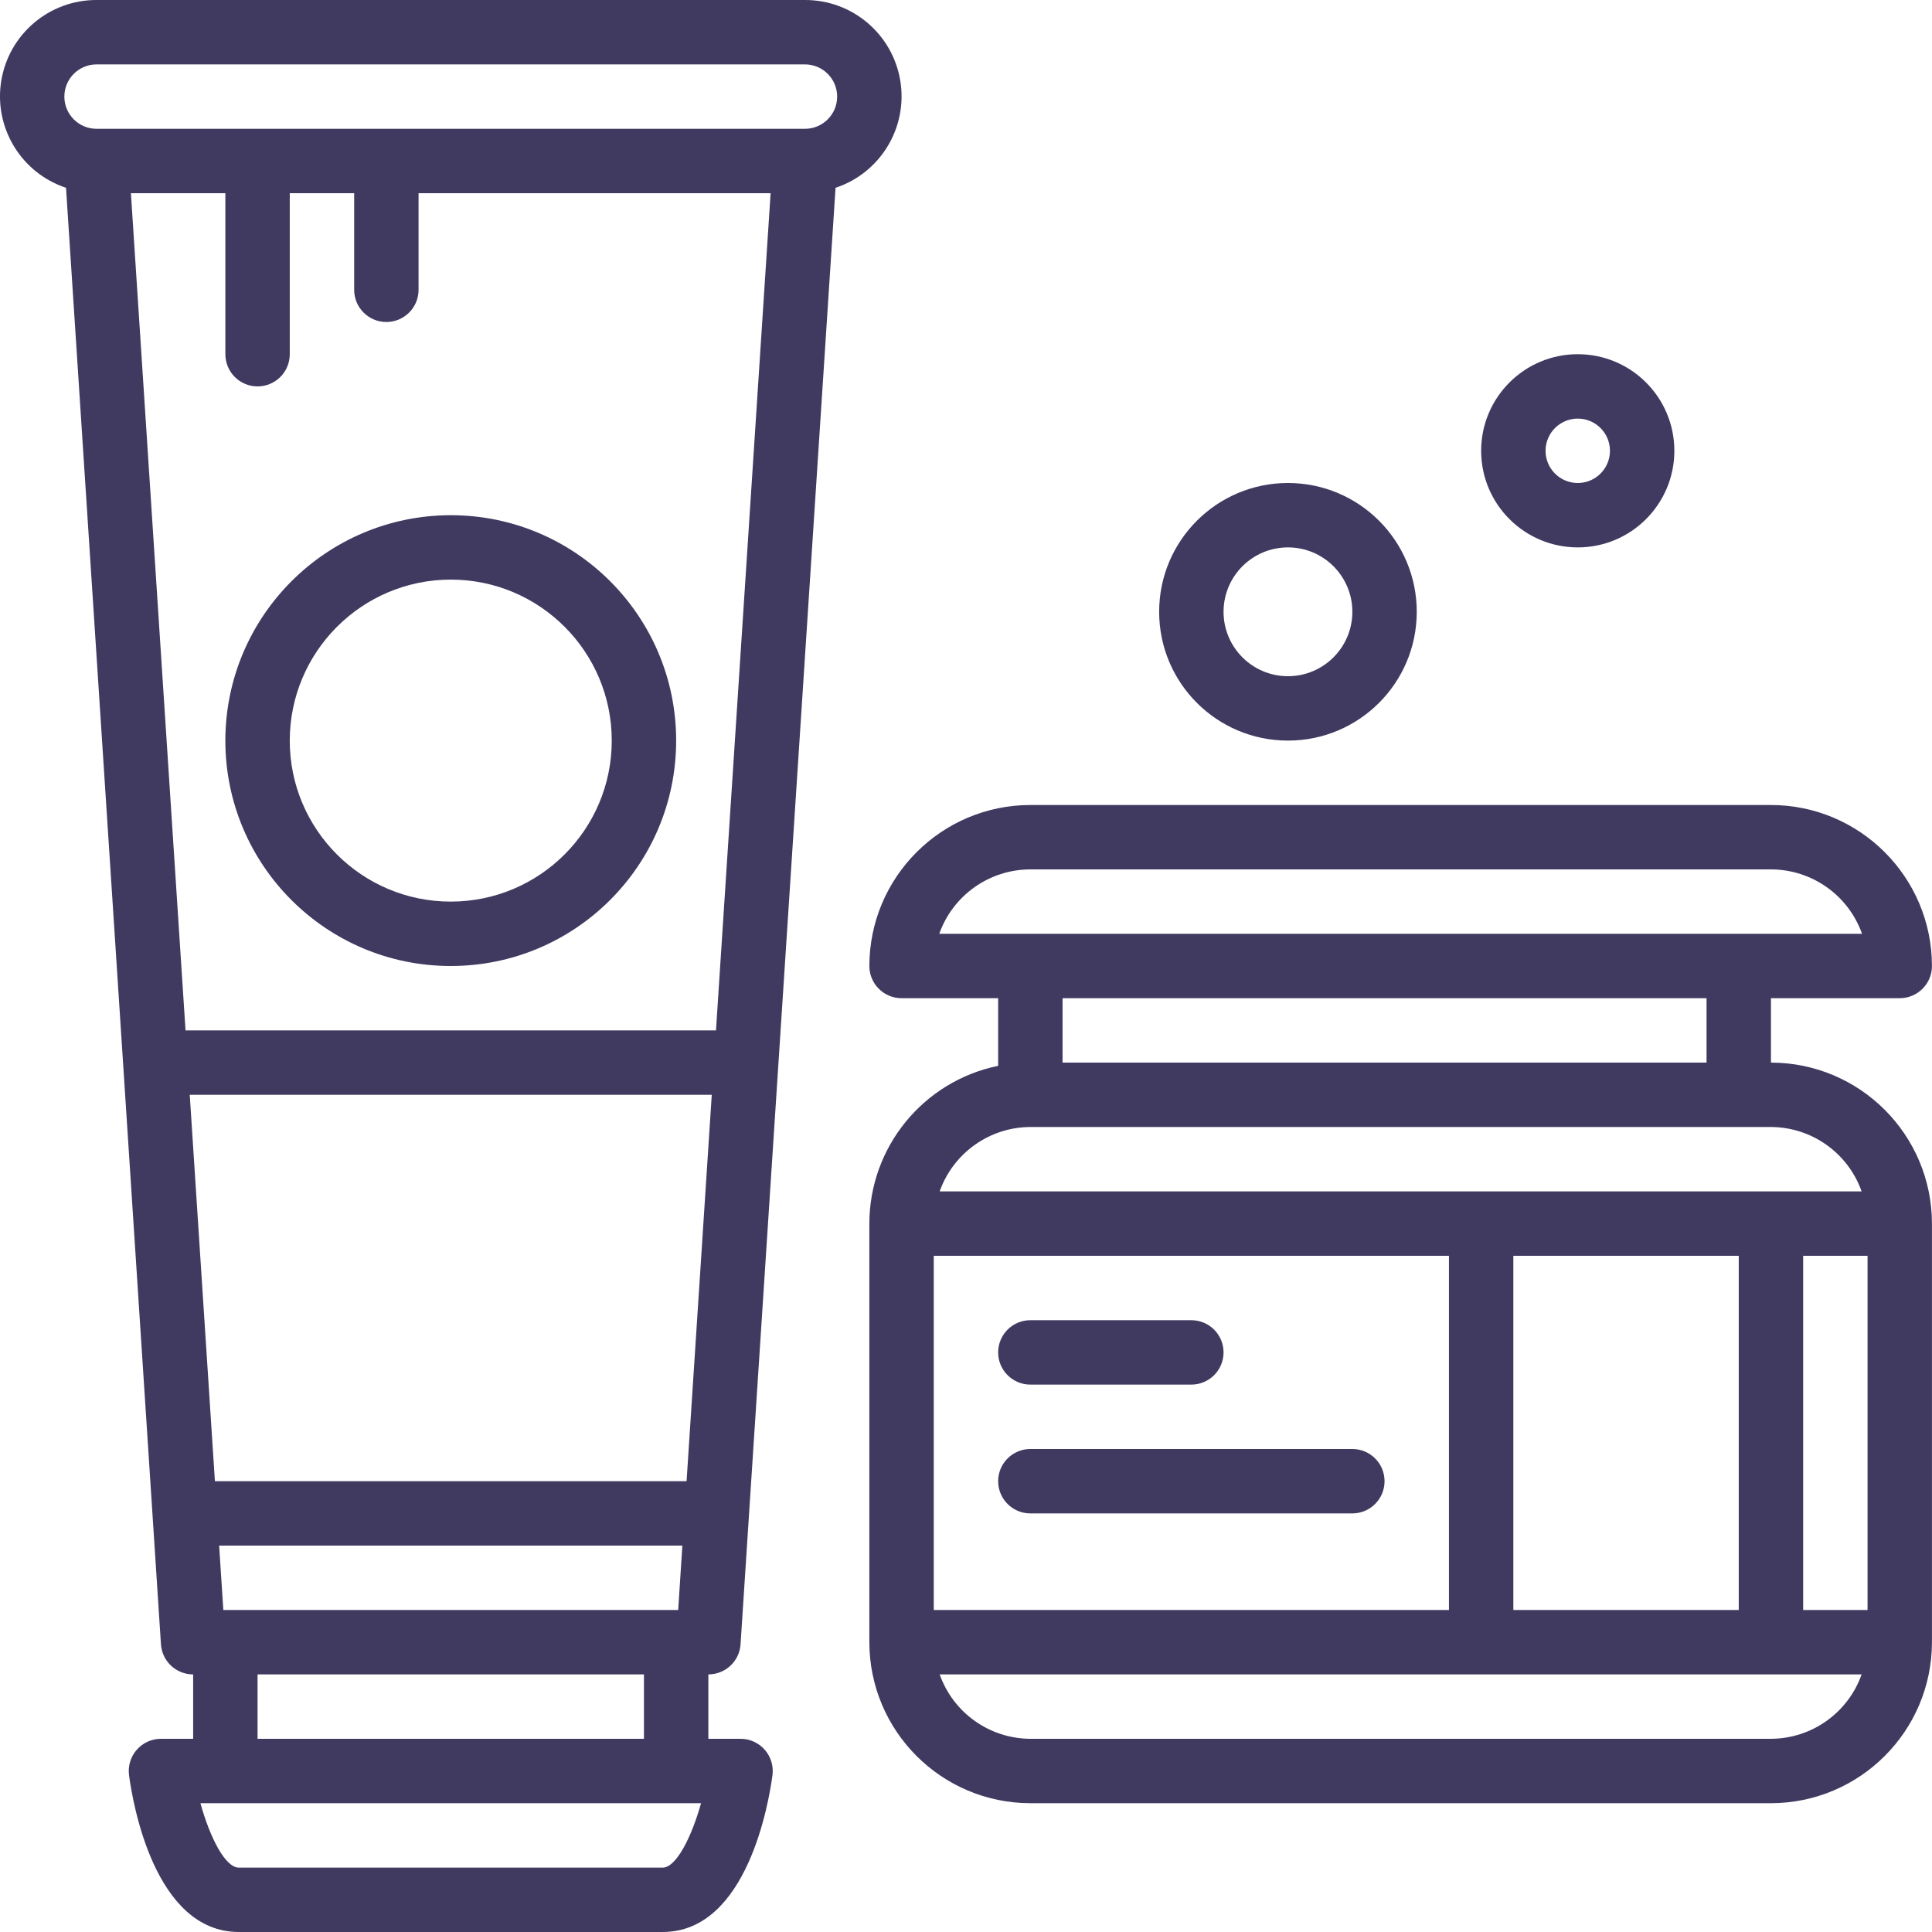
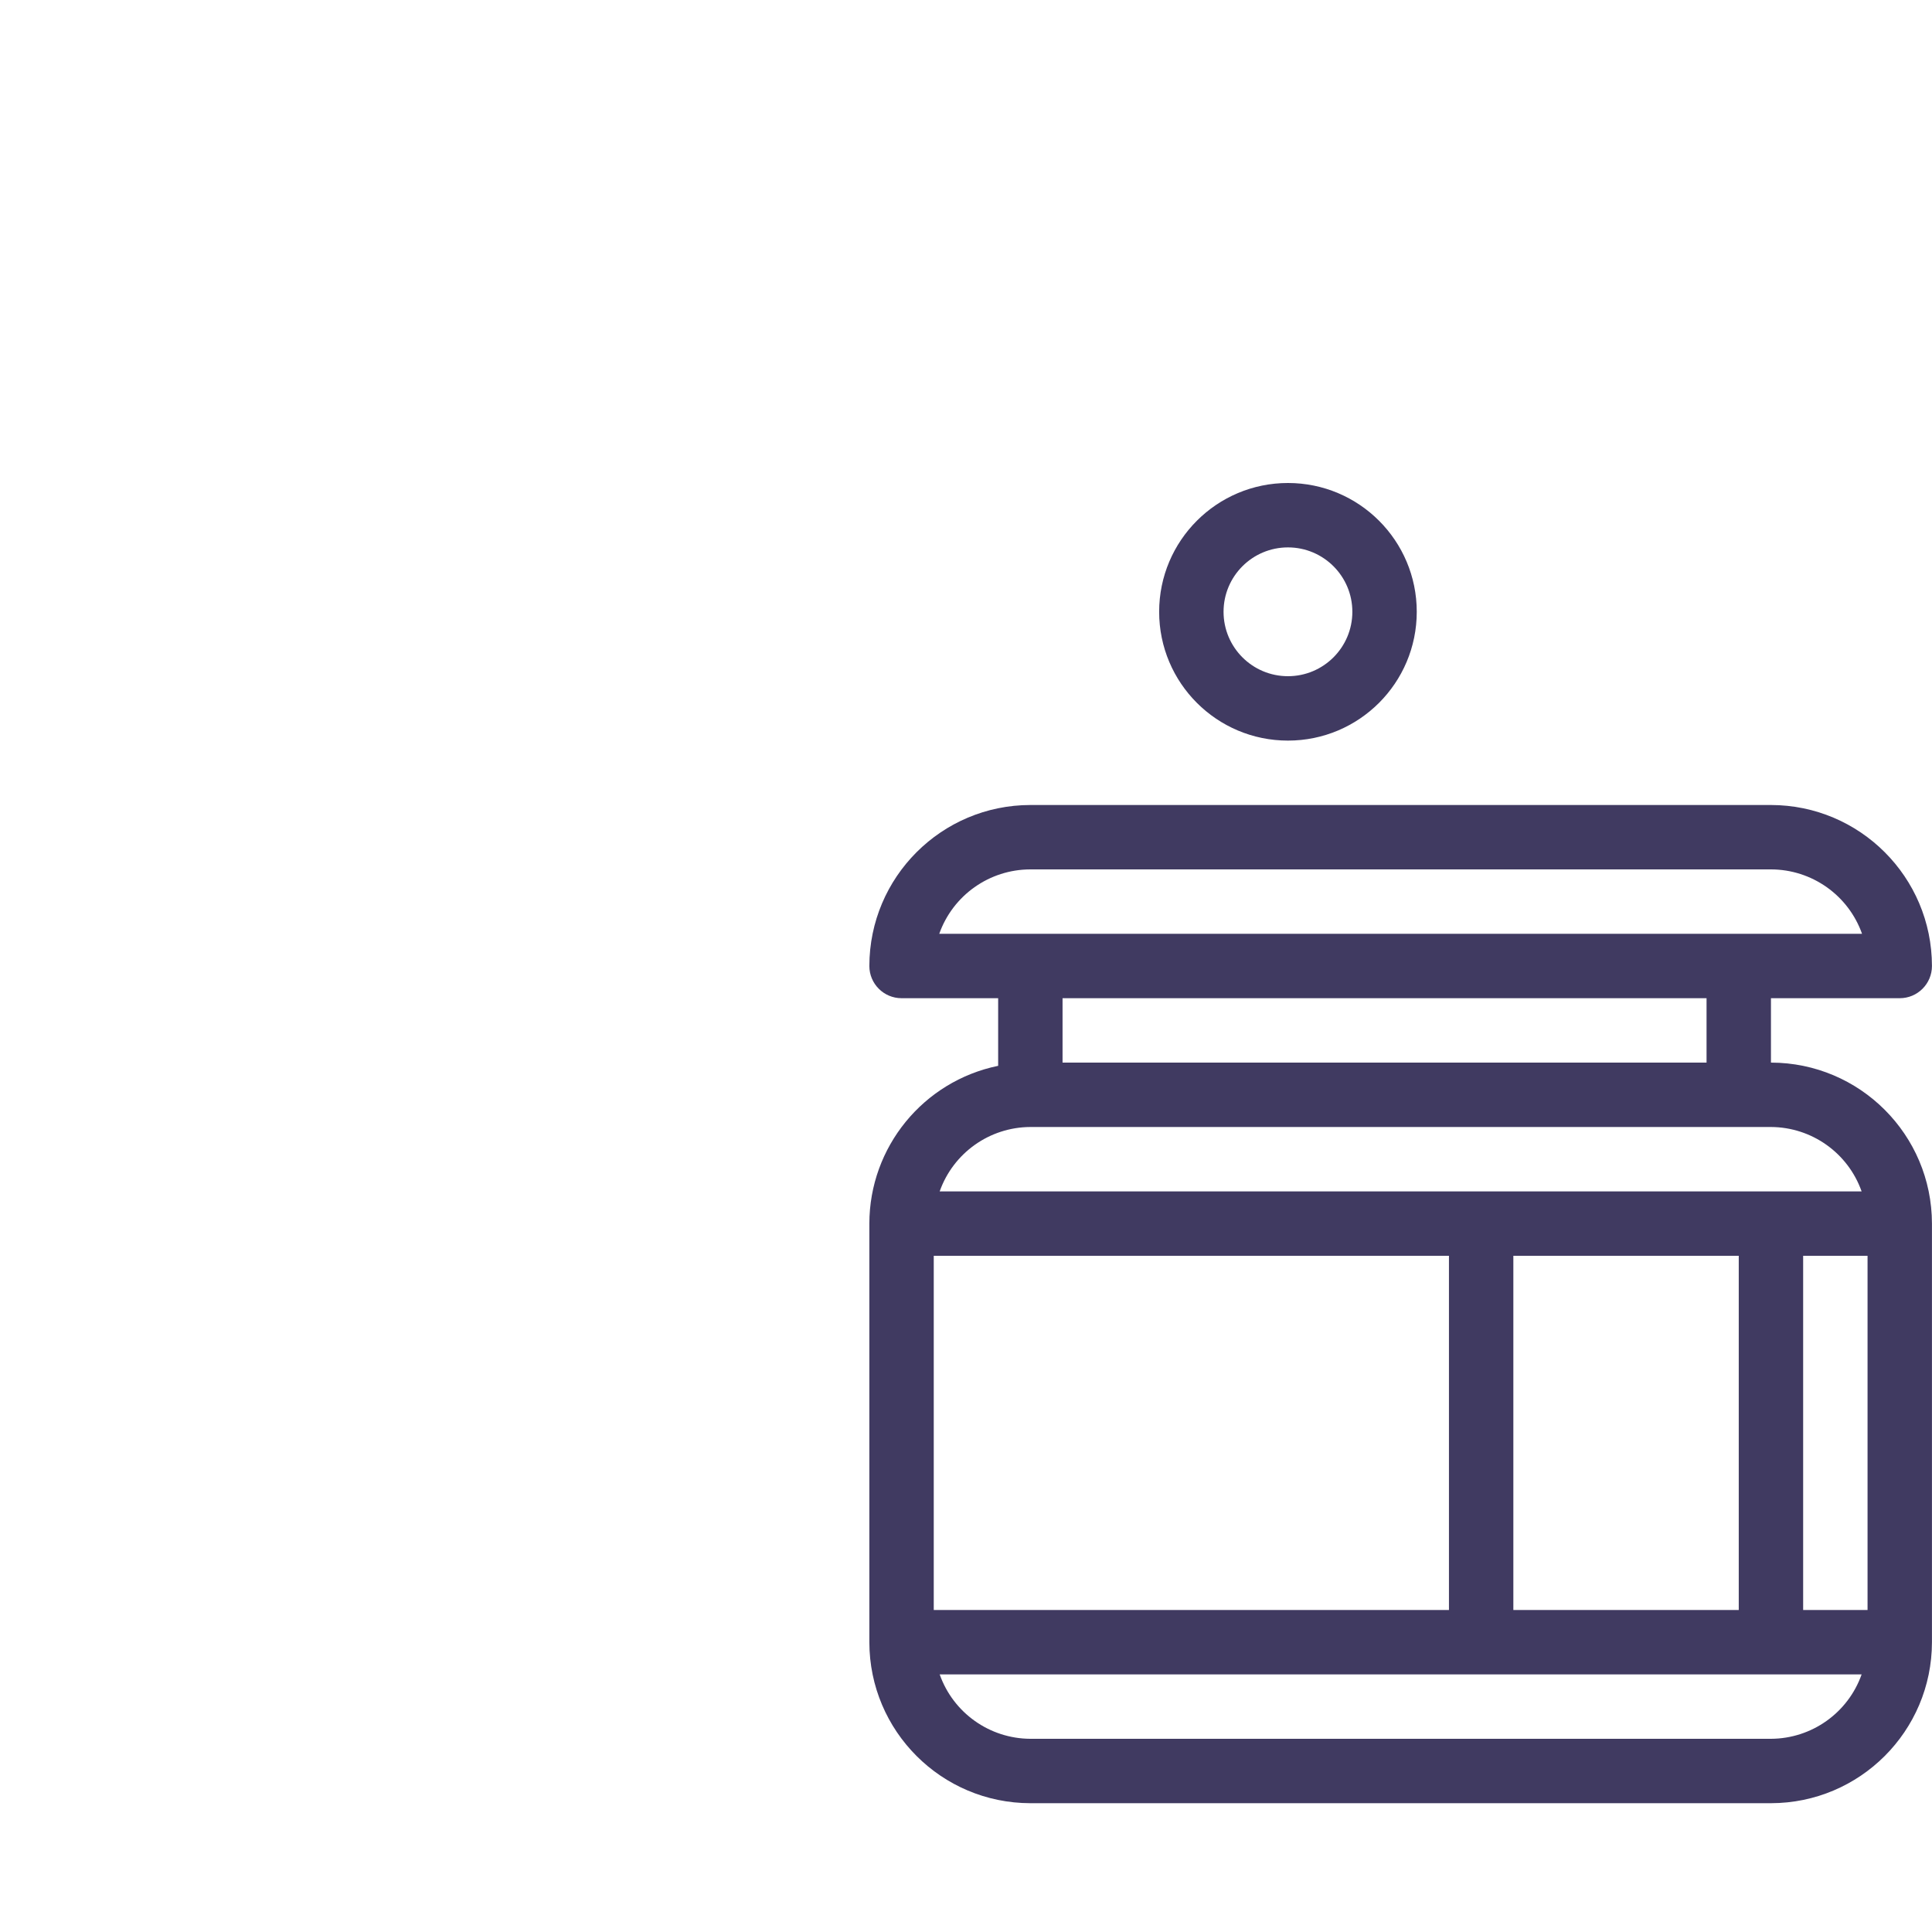
<svg xmlns="http://www.w3.org/2000/svg" height="512px" viewBox="0 0 480 480" width="512px">
  <path d="m471.988 248c4.418 0 8-3.582 8-8-.027-22.082-17.918-39.973-40-40h-184c-22.082.027-39.973 17.918-40 40 0 4.418 3.582 8 8 8h24v16.801c-18.613 3.828-31.977 20.199-32 39.199v104c.027 22.082 17.918 39.973 40 40h184c22.082-.027 39.973-17.918 40-40v-104c-.027-22.082-17.918-39.973-40-40v-16zm-240 64h128v88h-128zm208 120h-184c-10.133-.043-19.148-6.445-22.527-16h229.055c-3.379 9.555-12.395 15.957-22.527 16zm-64-32v-88h56v88zm88 0h-16v-88h16zm-1.473-104h-229.055c3.379-9.555 12.395-15.957 22.527-16h184c10.133.043 19.148 6.445 22.527 16zm-198.527-32v-16h160v16zm-30.633-32c3.402-9.582 12.465-15.988 22.633-16h184c10.168.012 19.23 6.418 22.633 16zm0 0" fill="#403A61" />
-   <path d="m16.402 46.656 23.586 361.863c.273 4.215 3.777 7.488 8 7.48v16h-8c-2.305 0-4.496.996-6.016 2.727-1.516 1.734-2.215 4.039-1.914 6.32.859 6.504 6.227 38.953 27.266 38.953h105.328c21.039 0 26.398-32.449 27.266-38.953.301-2.281-.398-4.586-1.914-6.32-1.52-1.73-3.711-2.727-6.016-2.727h-8v-16c4.223.008 7.727-3.266 8-7.48l23.602-361.863c11.16-3.699 17.98-14.961 16.09-26.57-1.891-11.605-11.934-20.121-23.691-20.086h-176c-11.758-.027-21.793 8.492-23.68 20.094-1.887 11.605 4.938 22.863 16.094 26.562zm148.25 417.344h-105.328c-3.359 0-7.16-7.434-9.527-16h124.375c-2.375 8.496-6.184 16-9.52 16zm-108.664-64h-.504l-1.039-16h115.086l-1.039 16zm104 16v16h-96v-16zm10.59-48h-117.184l-6.254-96h129.695zm7.305-112h-131.789l-13.57-208h23.465v40c0 4.418 3.582 8 8 8s8-3.582 8-8v-40h16v24c0 4.418 3.582 8 8 8s8-3.582 8-8v-24h87.465zm-153.895-240h176c4.418 0 8 3.582 8 8s-3.582 8-8 8h-176c-4.418 0-8-3.582-8-8s3.582-8 8-8zm0 0" fill="#403A61" />
-   <path d="m55.988 184c0 30.93 25.07 56 56 56 30.926 0 56-25.07 56-56s-25.074-56-56-56c-30.914.035-55.965 25.086-56 56zm56-40c22.09 0 40 17.91 40 40s-17.91 40-40 40c-22.09 0-40-17.91-40-40 .027-22.082 17.918-39.973 40-40zm0 0" fill="#403A61" />
-   <path d="m255.988 344h40c4.418 0 8-3.582 8-8s-3.582-8-8-8h-40c-4.418 0-8 3.582-8 8s3.582 8 8 8zm0 0" fill="#403A61" />
-   <path d="m335.988 360h-80c-4.418 0-8 3.582-8 8s3.582 8 8 8h80c4.418 0 8-3.582 8-8s-3.582-8-8-8zm0 0" fill="#403A61" />
  <path d="m319.988 184c17.672 0 32-14.328 32-32s-14.328-32-32-32-32 14.328-32 32 14.328 32 32 32zm0-48c8.836 0 16 7.164 16 16s-7.164 16-16 16c-8.836 0-16-7.164-16-16s7.164-16 16-16zm0 0" fill="#403A61" />
-   <path d="m391.988 136c13.254 0 24-10.746 24-24s-10.746-24-24-24c-13.254 0-24 10.746-24 24s10.746 24 24 24zm0-32c4.418 0 8 3.582 8 8s-3.582 8-8 8-8-3.582-8-8 3.582-8 8-8zm0 0" fill="#403A61" />
</svg>